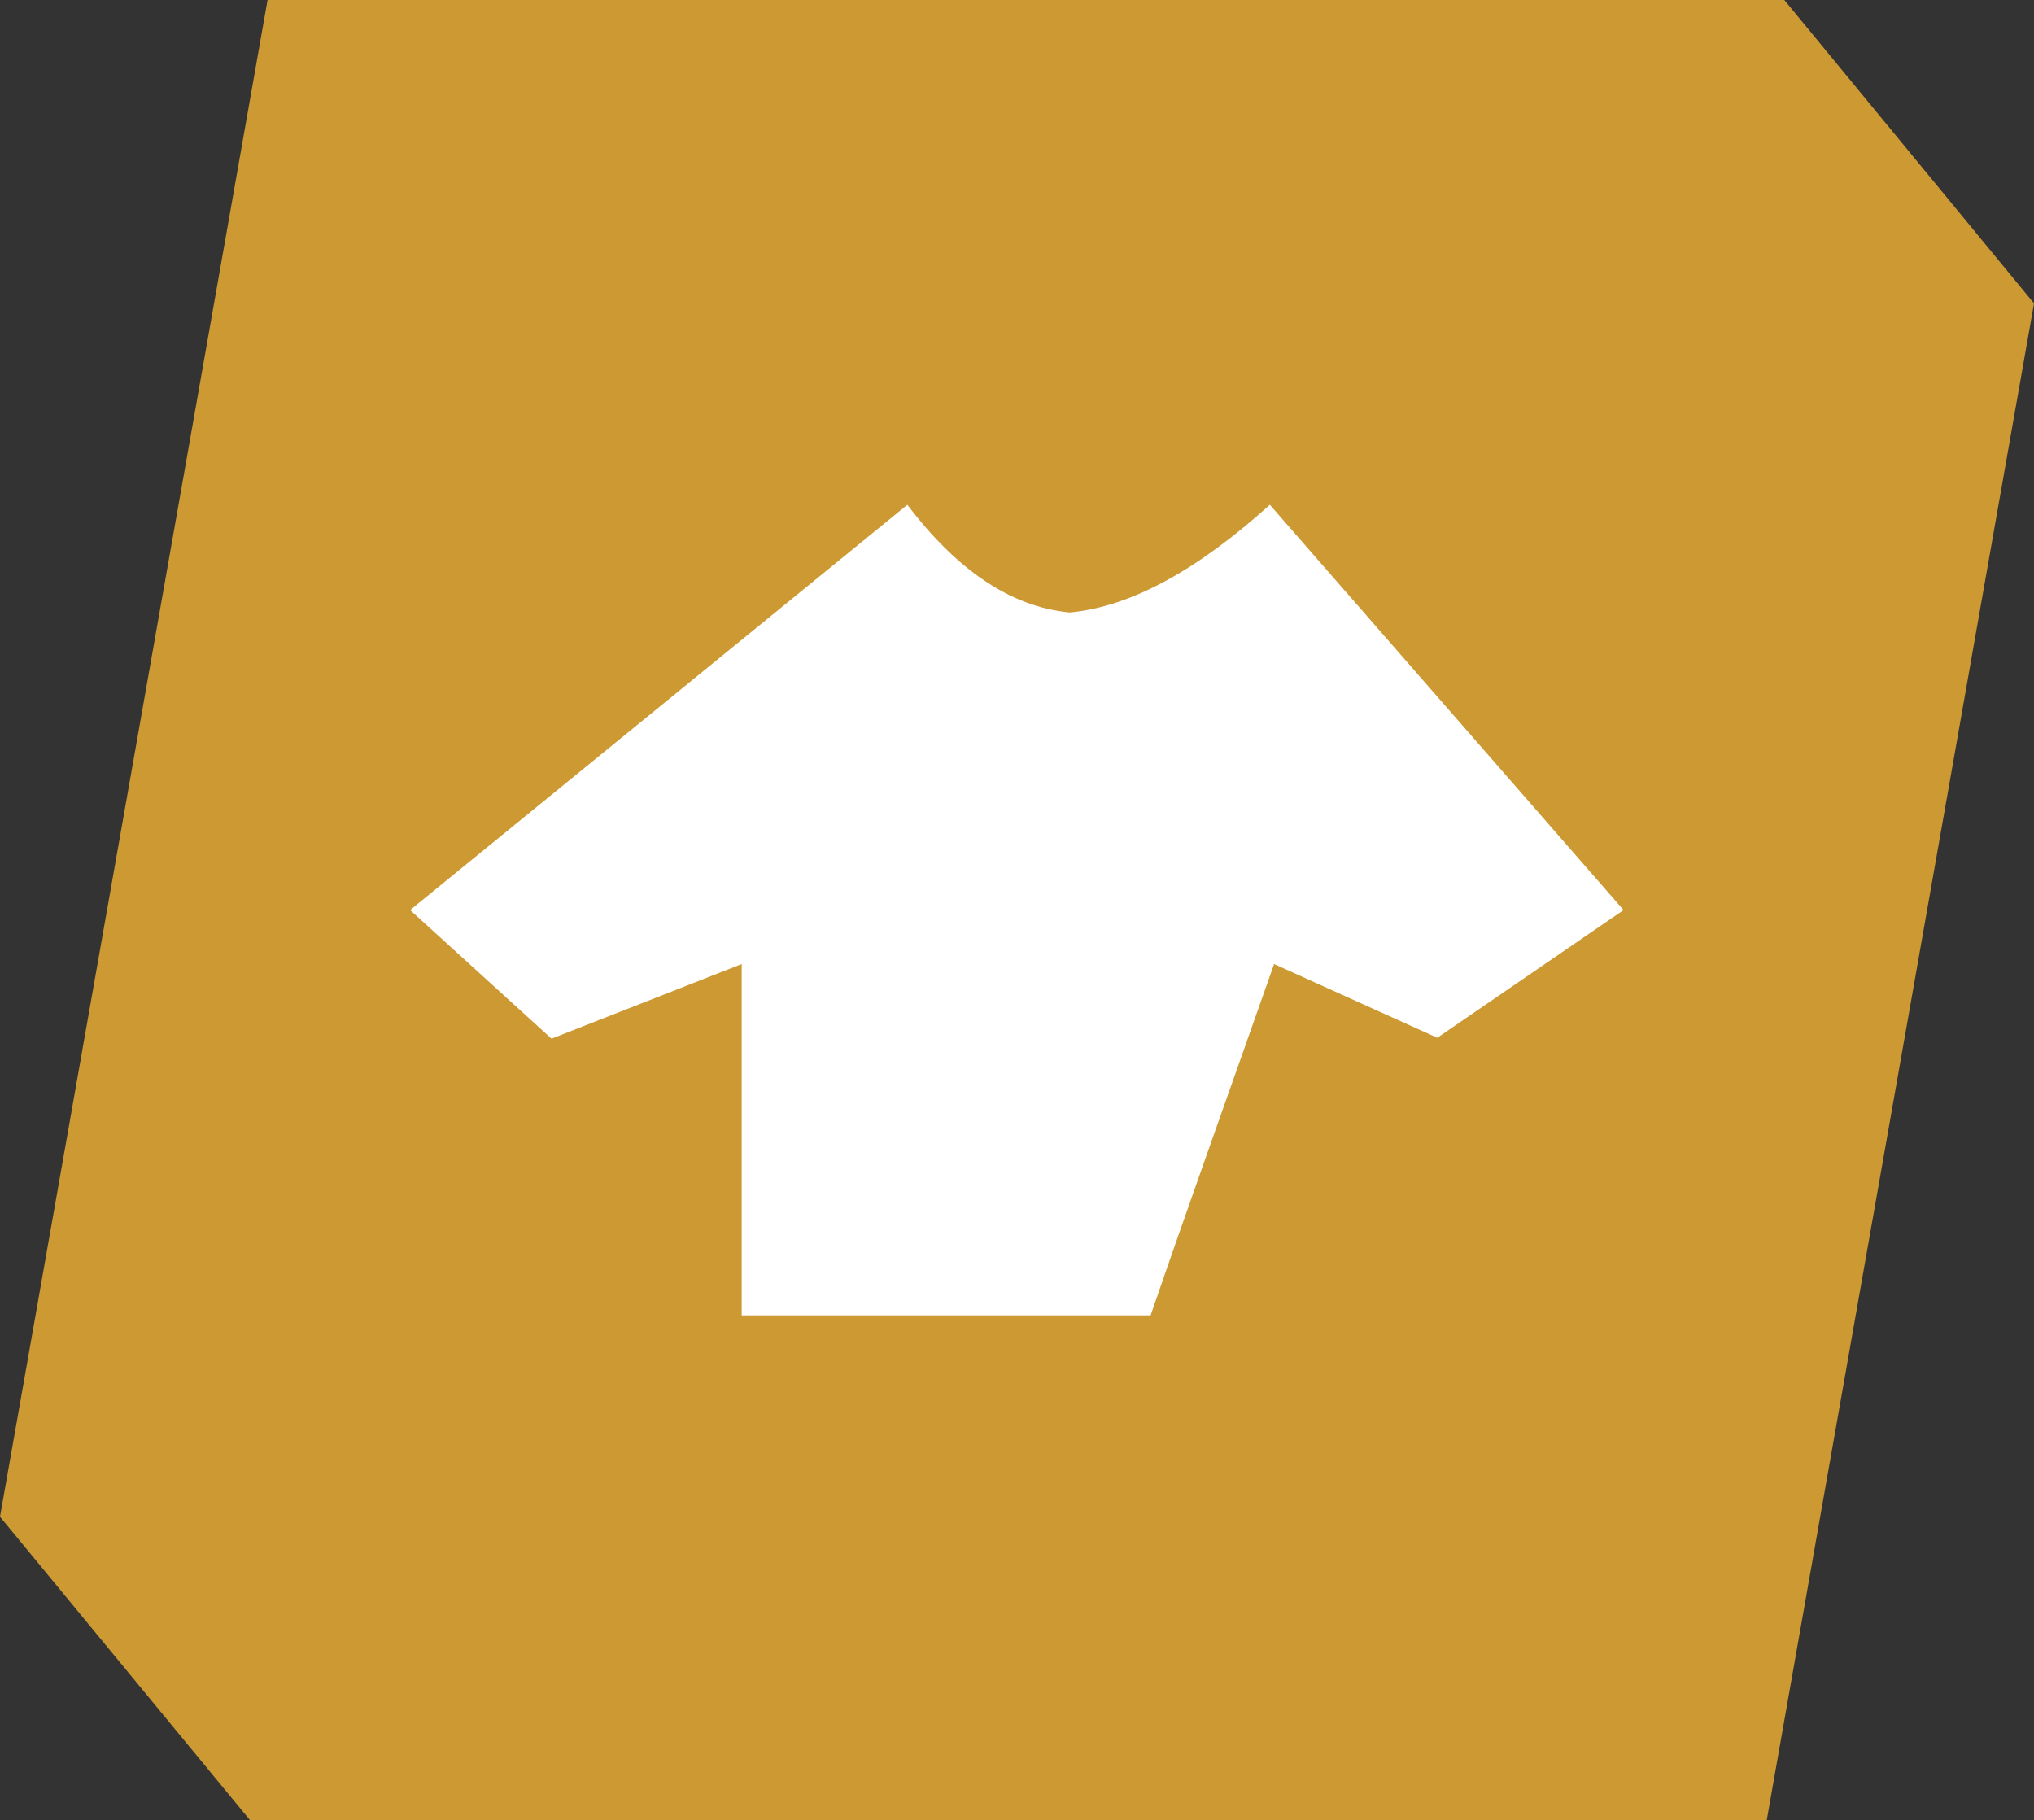
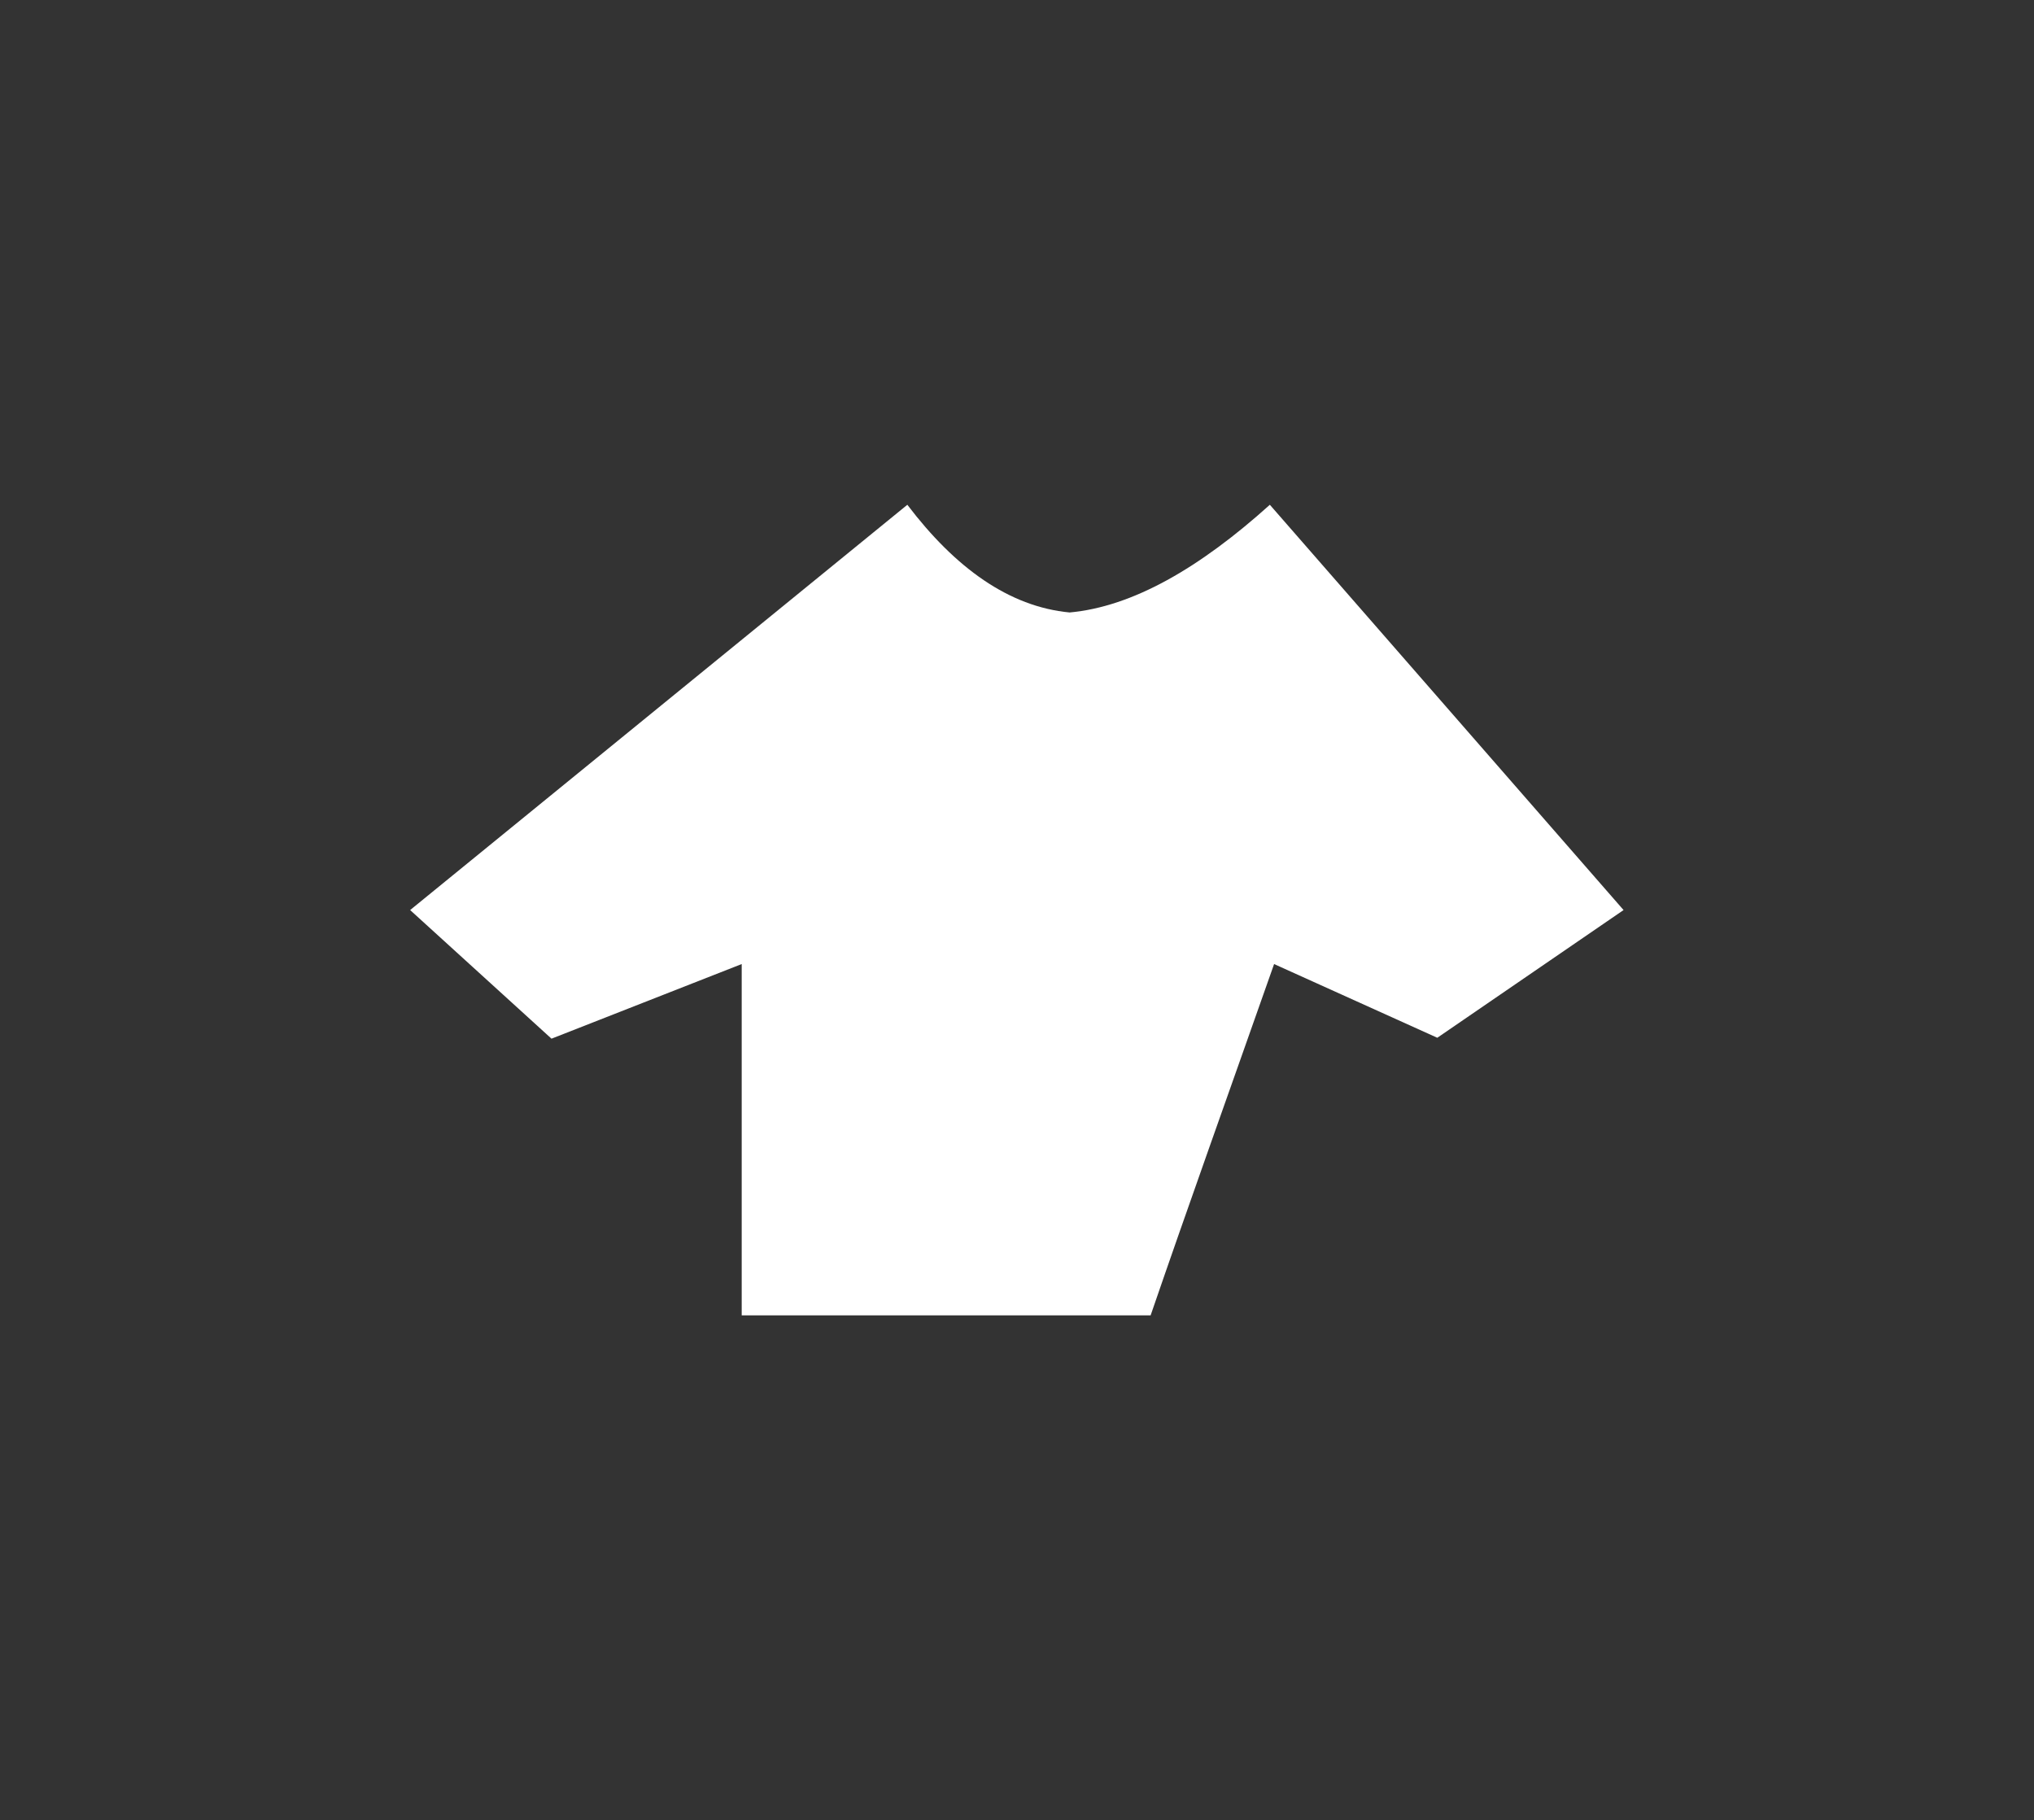
<svg xmlns="http://www.w3.org/2000/svg" width="67.05" height="60" viewBox="0 0 67.05 60">
  <rect x="0" y="0" width="67.05" height="60" fill="#333333" stroke="none" />
  <defs>
    <style>
      .a {
        fill: #c93;
        fill-rule: evenodd;
      }

      .b {
        fill: #fff;
      }
    </style>
  </defs>
  <g>
-     <path class="a" d="M58.82,0l8.23,10L58.24,60h-50L0,50,8.82,0Z" />
    <path class="b" d="M53.52,30l-6.14,4.21L42,31.78c-1.51,4.29-2.84,8-4.07,11.58H24.45c0-3.53,0-7.29,0-11.58l-6.27,2.46L13.52,30,29.91,16.64c1.58,2.08,3.35,3.36,5.35,3.55,2.08-.19,4.29-1.47,6.6-3.55C45.8,21.16,49.59,25.49,53.52,30Z" />
  </g>
</svg>